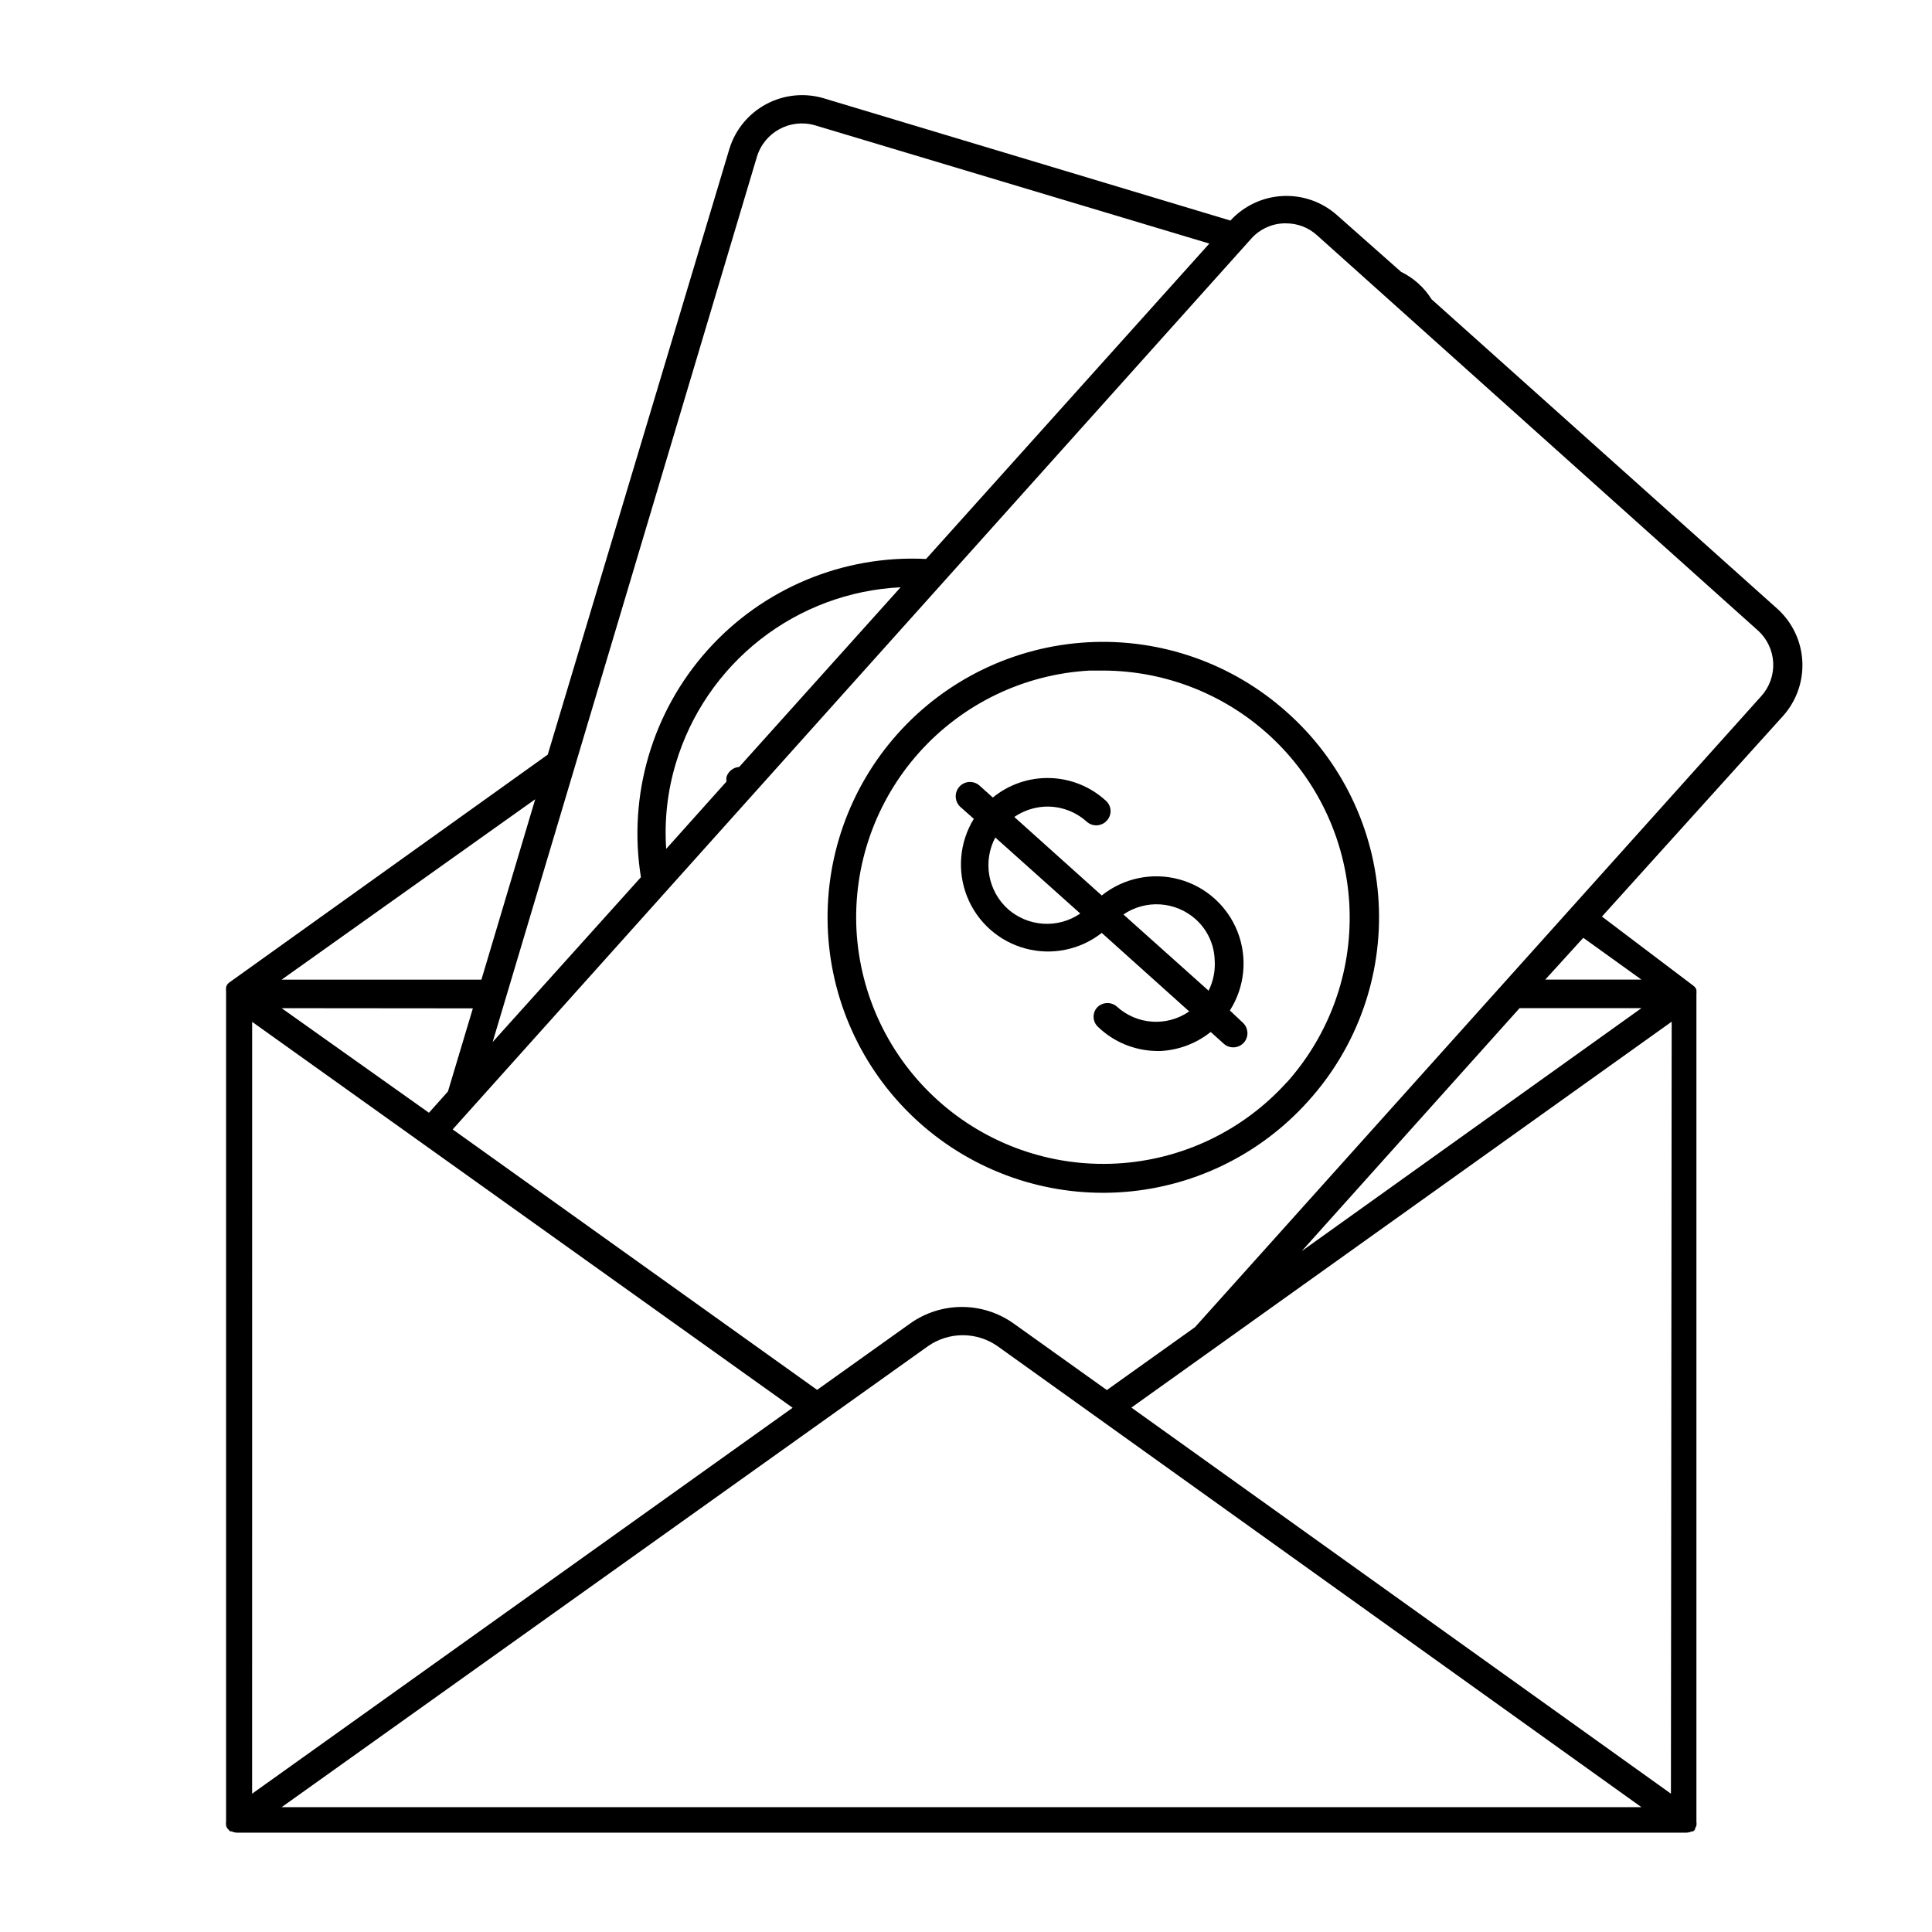
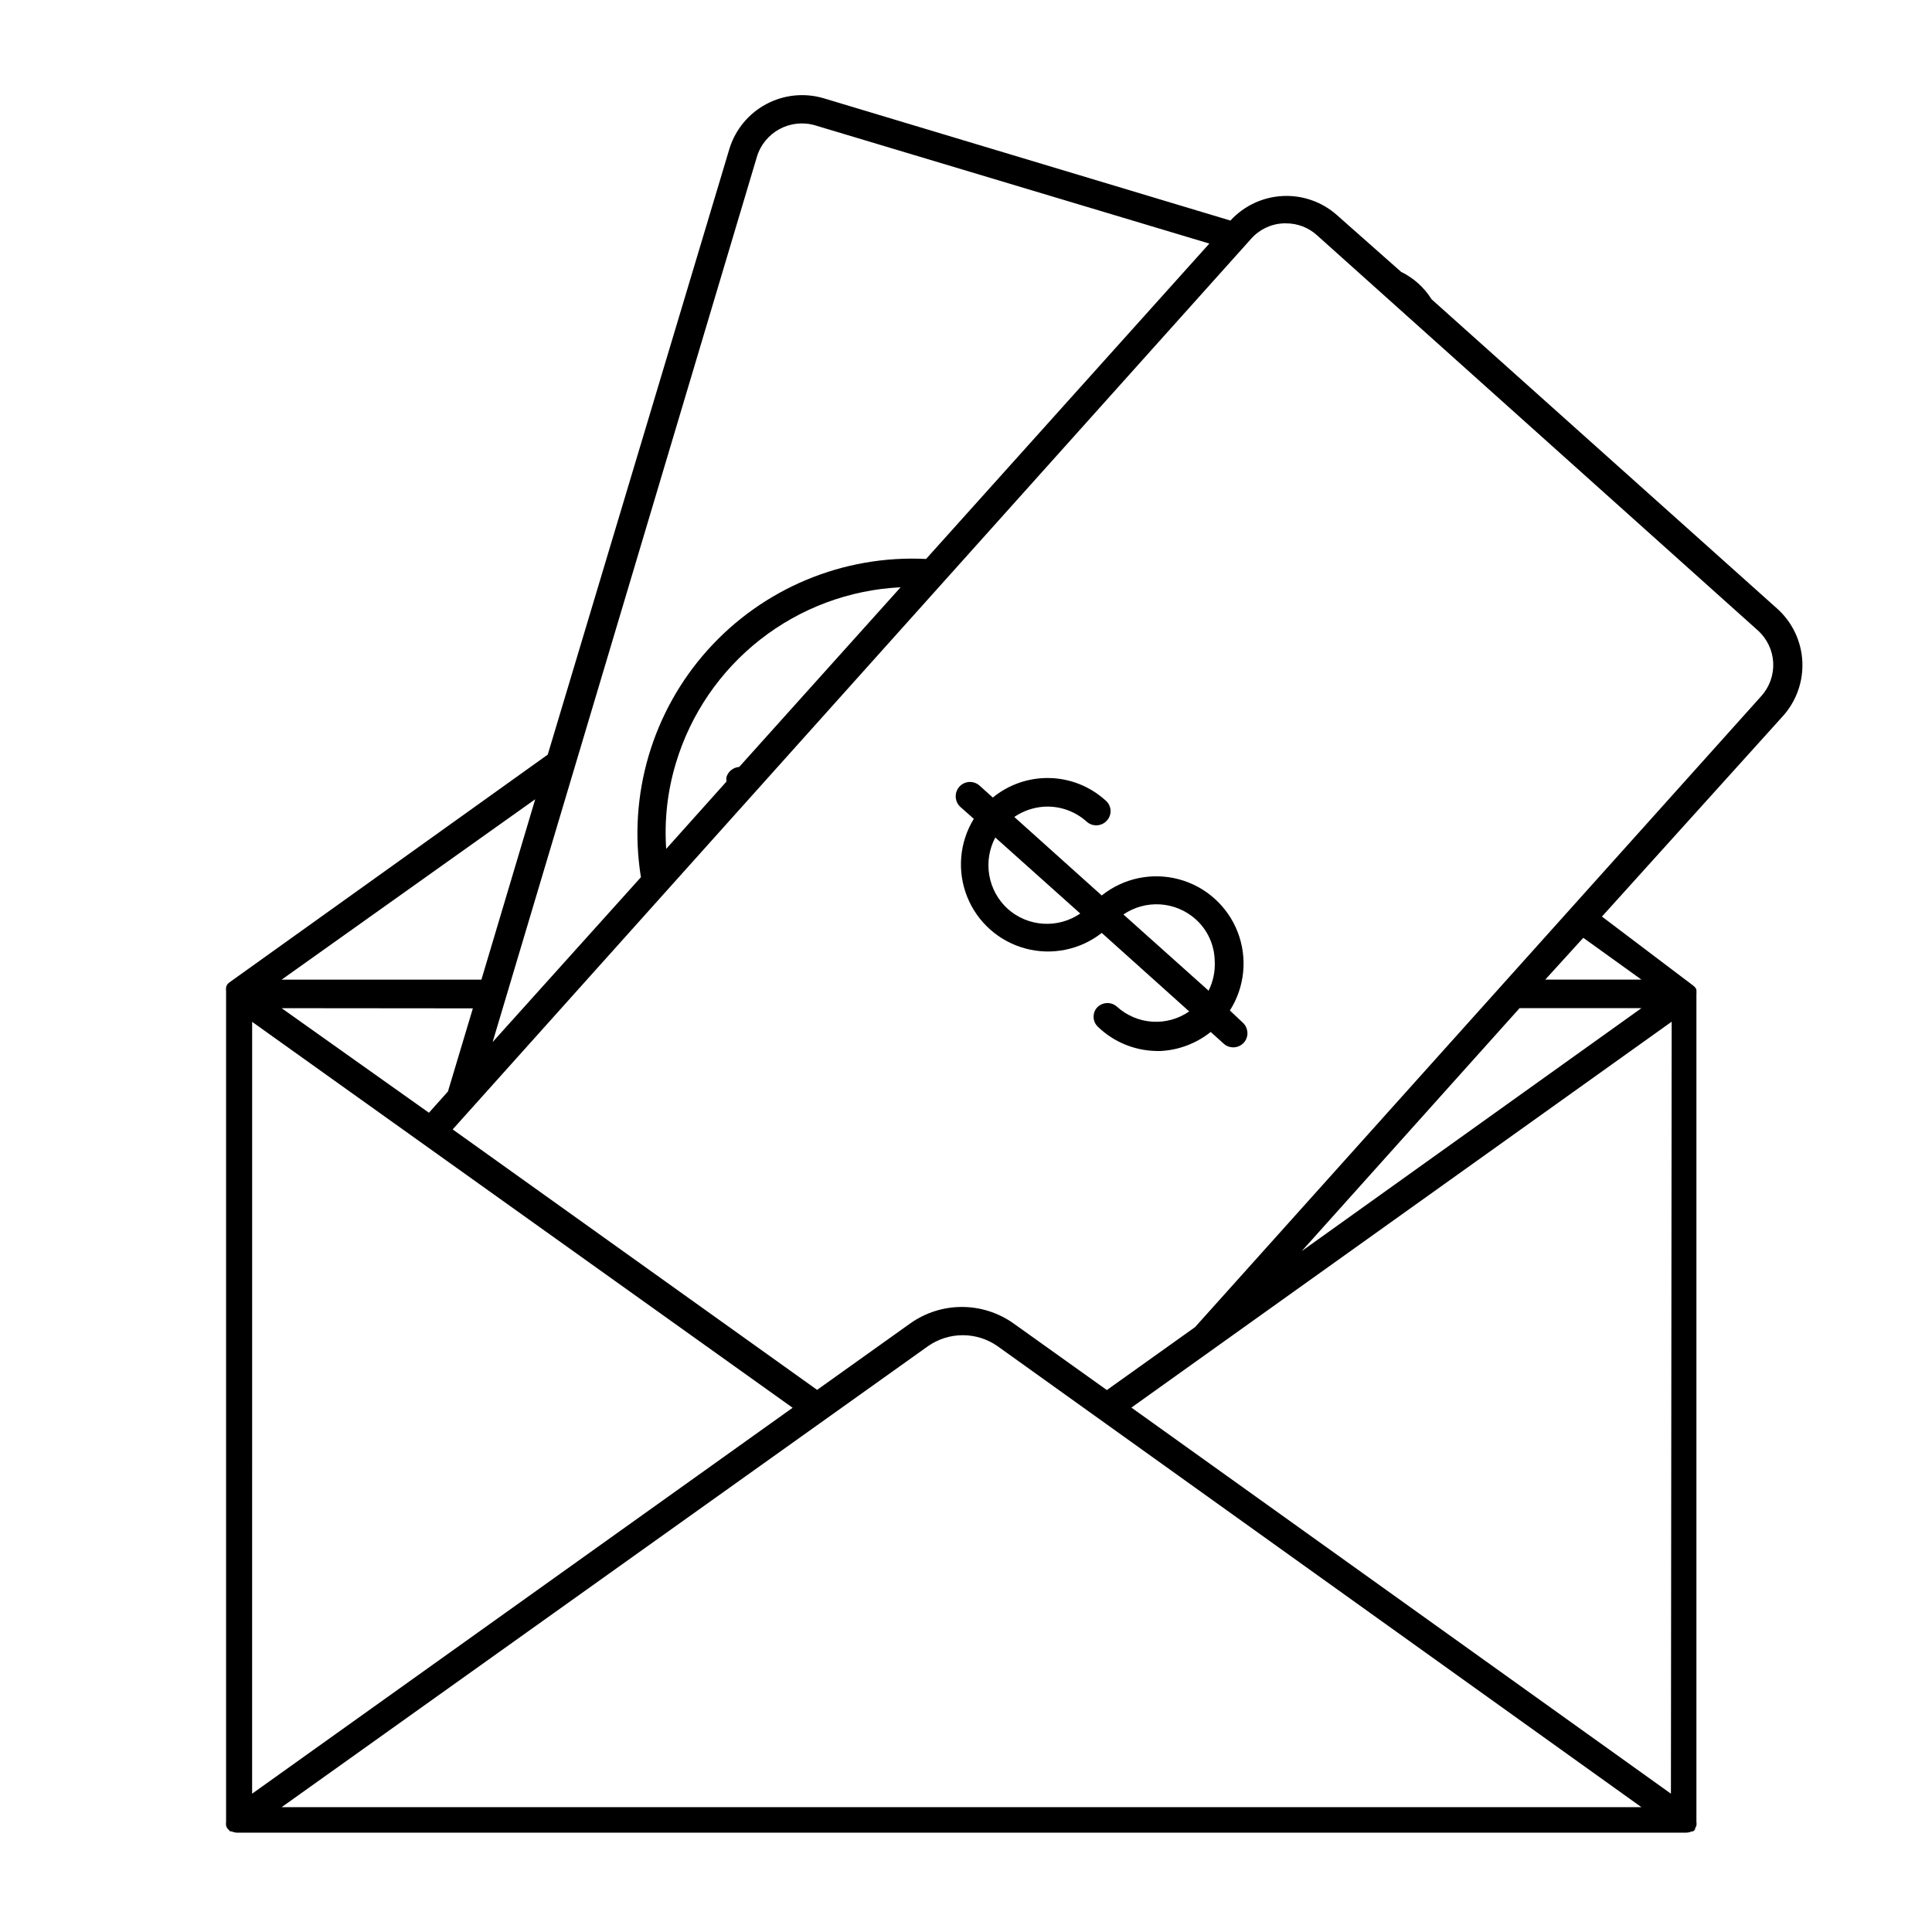
<svg xmlns="http://www.w3.org/2000/svg" fill="#000000" width="800px" height="800px" version="1.1" viewBox="144 144 512 512">
  <g>
    <path d="m523.38 223.31c-1.953-3.125-4.746-5.641-8.062-7.254l-17.078-15.113c-3.961-3.484-9.125-5.277-14.391-4.992-5.266 0.281-10.211 2.617-13.773 6.5l-107.91-32.445c-5.066-1.465-10.5-0.887-15.145 1.609-4.644 2.496-8.125 6.711-9.695 11.742l-48.164 160.62-84.488 60.457-0.453 0.453-0.301 0.656v0.25h-0.004c-0.047 0.301-0.047 0.605 0 0.906v220.01c-0.047 0.371-0.047 0.742 0 1.109 0.082 0.246 0.184 0.48 0.305 0.707l0.301 0.301 0.453 0.504h0.402c0.477 0.223 0.988 0.344 1.512 0.352h383.91c0.535-0.012 1.066-0.133 1.559-0.352h0.352l0.504-0.504v-0.301h0.004c0.137-0.227 0.254-0.461 0.352-0.707 0.047-0.367 0.047-0.738 0-1.109v-219.3c0.027-0.285 0.027-0.574 0-0.859v-0.25c-0.086-0.234-0.207-0.453-0.352-0.656l-0.504-0.453-24.184-18.289 48.113-53.301c3.481-3.961 5.273-9.125 4.992-14.391s-2.617-10.211-6.504-13.773zm-178.8-37.734c1.969-6.551 8.855-10.285 15.418-8.363l104.49 31.336-75.066 83.582c-21.953-1.102-43.23 7.773-57.902 24.145-14.668 16.371-21.164 38.492-17.668 60.191l-39.297 43.684zm38.09 114.06-42.773 47.609c-1.566 0.113-2.906 1.172-3.375 2.668-0.051 0.402-0.051 0.809 0 1.211l-15.973 17.836c-0.527-7.668 0.344-15.367 2.57-22.723 3.891-12.973 11.707-24.418 22.371-32.762 10.664-8.348 23.652-13.184 37.18-13.84zm-96.832 56.172-14.258 47.812h-52.949zm-16.523 55.418-6.602 22.02-5.039 5.644-39.043-27.711zm-58.492 3.578 143.23 102.27-143.24 102.27zm7.809 208.12 171.29-122.17c2.703-1.895 5.922-2.91 9.219-2.91 3.301 0 6.519 1.016 9.223 2.91l170.64 122.17zm368.18-3.578-142.98-102.32 143.18-102.27zm-97.84-143.79 57.734-64.387h32.293zm90.031-71.945h-25.496l10.078-11.082zm31.738-75.117-150.04 167.21-23.375 16.676-24.836-17.734h-0.004c-3.977-2.793-8.719-4.289-13.578-4.289-4.859 0-9.598 1.496-13.578 4.289l-24.789 17.684-96.578-69.023 211.6-236.03c2.184-2.469 5.273-3.941 8.562-4.082h0.707c3.039-0.008 5.969 1.125 8.211 3.172l116.79 104.69c2.441 2.188 3.914 5.254 4.082 8.527 0.172 3.273-0.973 6.481-3.176 8.906z" />
-     <path d="m485.04 332.74c-14.418-12.922-33.379-19.586-52.715-18.531-19.332 1.059-37.453 9.754-50.375 24.172-12.922 14.418-19.586 33.379-18.531 52.711 1.059 19.336 9.754 37.457 24.176 50.379 14.418 12.922 33.379 19.586 52.711 18.523 19.336-1.059 37.453-9.754 50.375-24.172 13.012-14.379 19.734-33.359 18.672-52.719-1.059-19.359-9.812-37.492-24.312-50.363zm0 98.043c-11.617 12.895-27.879 20.652-45.211 21.566-17.332 0.918-34.32-5.086-47.23-16.688-12.91-11.602-20.688-27.852-21.621-45.184-0.895-17.301 5.106-34.25 16.68-47.141 11.578-12.891 27.789-20.668 45.086-21.629h3.578c16.938 0.035 33.199 6.629 45.379 18.398s19.324 27.801 19.938 44.727-5.356 33.43-16.648 46.051z" />
    <path d="m469.93 411.79c3.961-6.211 4.727-13.938 2.062-20.805-2.668-6.863-8.445-12.051-15.559-13.961-7.113-1.914-14.711-0.32-20.461 4.285l-23.176-20.809h0.004c2.344-1.598 5.074-2.539 7.91-2.723 4.141-0.234 8.203 1.199 11.285 3.981 0.746 0.672 1.73 1.016 2.731 0.957 1.004-0.055 1.941-0.508 2.609-1.258 0.68-0.734 1.031-1.711 0.973-2.711-0.059-0.996-0.52-1.93-1.277-2.578-4.059-3.711-9.316-5.832-14.812-5.981s-10.859 1.688-15.113 5.172l-3.527-3.176v0.004c-0.746-0.668-1.73-1.012-2.731-0.957-1.004 0.059-1.941 0.508-2.609 1.258-1.379 1.555-1.266 3.926 0.254 5.34l3.578 3.176h-0.004c-3.805 6.199-4.465 13.832-1.777 20.594 2.684 6.762 8.402 11.863 15.43 13.758 7.023 1.898 14.531 0.367 20.254-4.125l23.176 20.809c-2.863 1.984-6.312 2.941-9.789 2.711-3.481-0.227-6.773-1.629-9.355-3.969-0.746-0.672-1.73-1.016-2.731-0.957-1.004 0.055-1.941 0.508-2.609 1.258-1.25 1.496-1.117 3.703 0.305 5.039 4.148 3.996 9.652 6.281 15.414 6.398h1.262c4.816-0.266 9.43-2.027 13.199-5.039l3.527 3.176c0.773 0.66 1.785 0.98 2.801 0.883 1.016-0.094 1.949-0.594 2.59-1.387 1.199-1.512 1.066-3.684-0.305-5.039zm-58.844-26.906c-2.582-2.336-4.309-5.469-4.91-8.898-0.602-3.434-0.043-6.965 1.586-10.043l22.52 20.152c-2.875 1.969-6.328 2.918-9.805 2.699-3.481-0.219-6.785-1.594-9.391-3.91zm53.152 21.613-22.52-20.152c2.871-1.957 6.32-2.898 9.789-2.668 3.469 0.227 6.762 1.609 9.355 3.93 3.082 2.754 4.902 6.648 5.039 10.781 0.203 2.856-0.371 5.711-1.664 8.262z" />
  </g>
</svg>